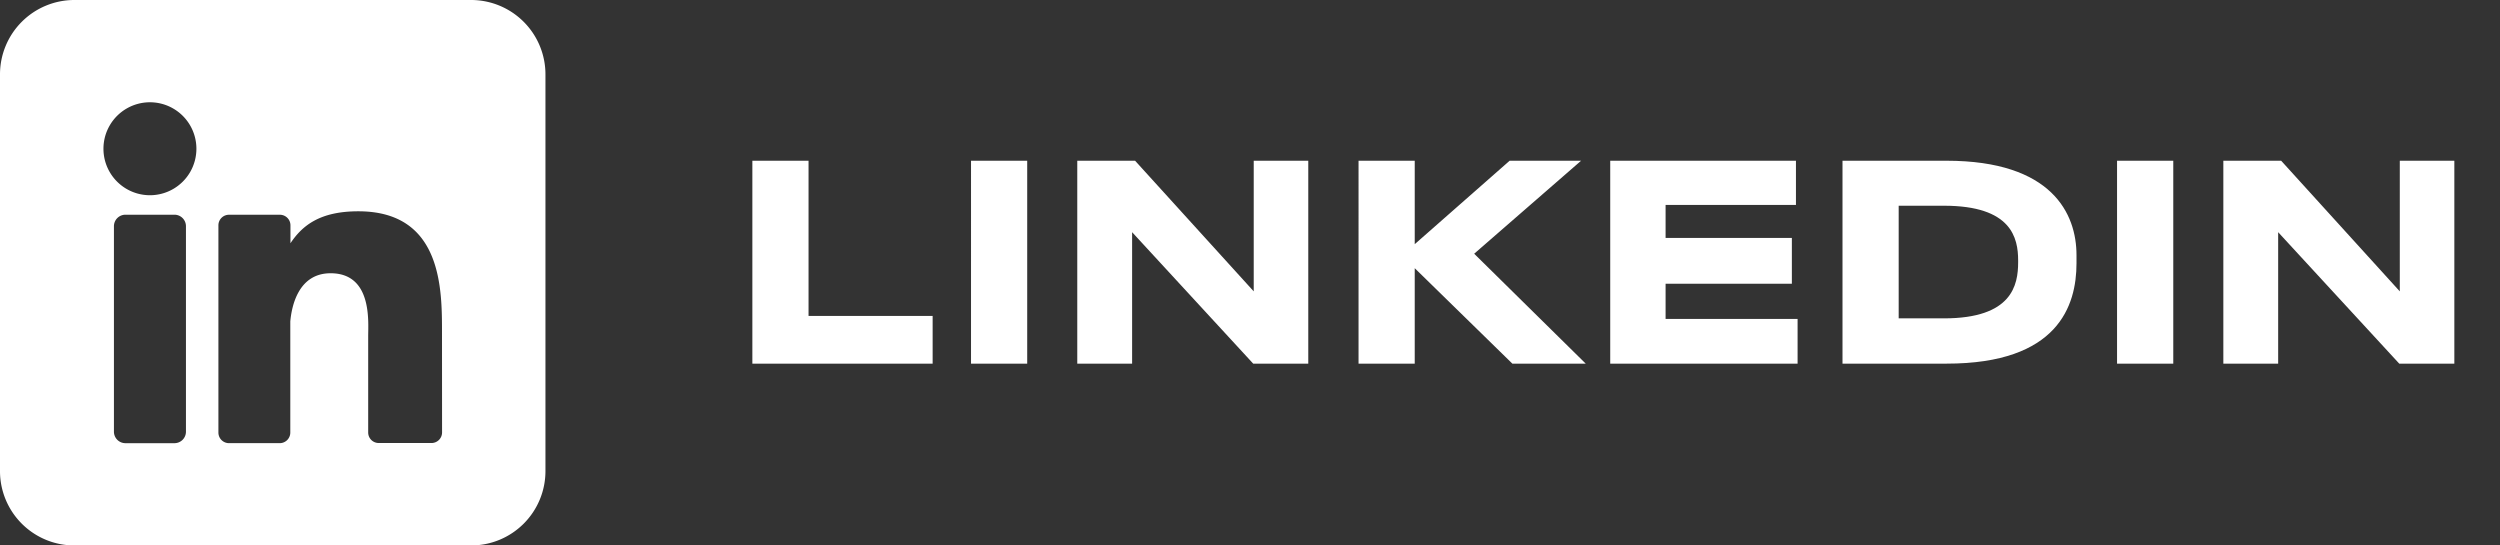
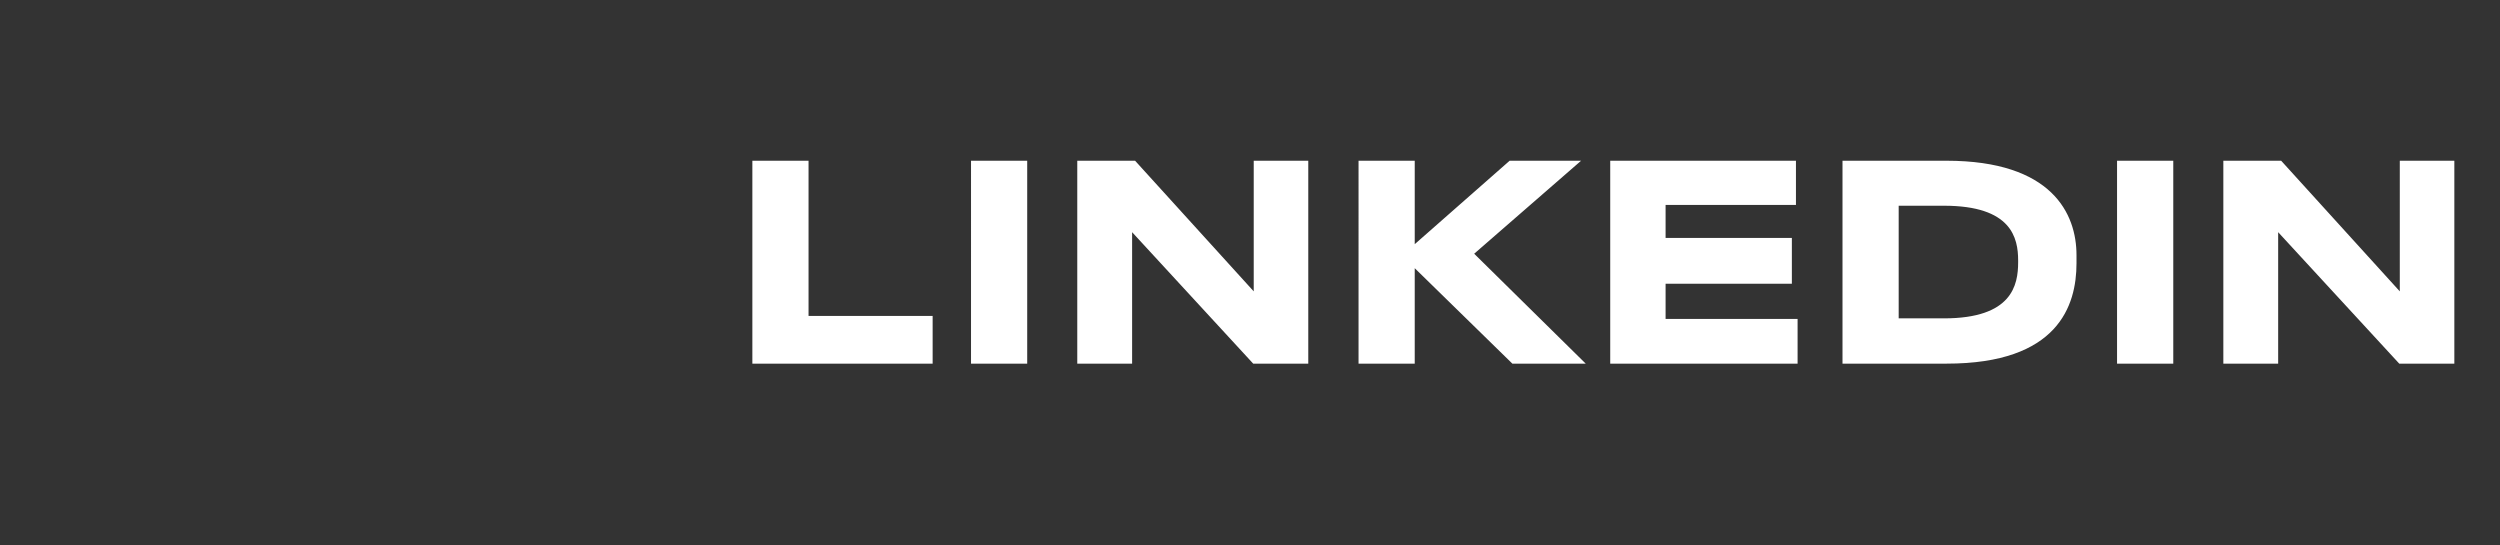
<svg xmlns="http://www.w3.org/2000/svg" width="110" height="24" fill="none">
  <rect width="100%" height="100%" fill="#333333" stroke="none" />
  <g clip-path="url(#a)">
    <path d="M20.727 0H3.273A3.273 3.273 0 0 0 0 3.273v17.454A3.272 3.272 0 0 0 3.273 24h17.454A3.272 3.272 0 0 0 24 20.727V3.273A3.273 3.273 0 0 0 20.727 0ZM8.182 18.993a.506.506 0 0 1-.506.507H5.52a.506.506 0 0 1-.507-.507V9.955a.507.507 0 0 1 .507-.508h2.156a.507.507 0 0 1 .506.508v9.038ZM6.597 8.59a2.045 2.045 0 1 1 0-4.09 2.045 2.045 0 0 1 0 4.09Zm12.854 10.437a.466.466 0 0 1-.466.466h-2.319a.464.464 0 0 1-.466-.466v-4.234c0-.633.186-2.77-1.654-2.77-1.425 0-1.715 1.462-1.773 2.12v4.89a.466.466 0 0 1-.46.466h-2.239a.466.466 0 0 1-.464-.466V9.915a.465.465 0 0 1 .465-.466h2.239a.466.466 0 0 1 .466.466v.788c.53-.795 1.313-1.406 2.986-1.406 3.707 0 3.682 3.461 3.682 5.362l.003 4.37Z" fill="#fff" />
  </g>
  <path d="M33.104 7.072h2.472V13.9h5.46V16h-7.932V7.072Zm12.093 0V16h-2.472V7.072h2.472ZM55.141 16l-5.328-5.784V16H47.4V7.072h2.544l5.22 5.748V7.072h2.4V16H55.14Zm11.403 0-4.296-4.2V16h-2.472V7.072h2.472v3.672l4.176-3.672h3.144l-4.704 4.092L69.772 16h-3.228Zm4.306-8.928h8.172v1.944h-5.736v1.452h5.556v2.016h-5.556v1.548h5.808V16H70.85V7.072ZM81.07 16V7.072h4.572c4.656 0 5.724 2.34 5.724 4.152v.36c0 1.872-.816 4.416-5.712 4.416H81.07Zm2.472-6.948v4.956h1.992c3 0 3.264-1.464 3.264-2.472v-.072c0-.996-.288-2.412-3.264-2.412H83.54Zm12.082-1.98V16H93.15V7.072h2.472ZM105.567 16l-5.328-5.784V16h-2.412V7.072h2.544l5.22 5.748V7.072h2.4V16h-2.424Z" fill="#fff" />
  <defs>
    <clipPath id="a">
-       <path fill="#fff" d="M0 0h24v24H0z" />
-     </clipPath>
+       </clipPath>
  </defs>
</svg>